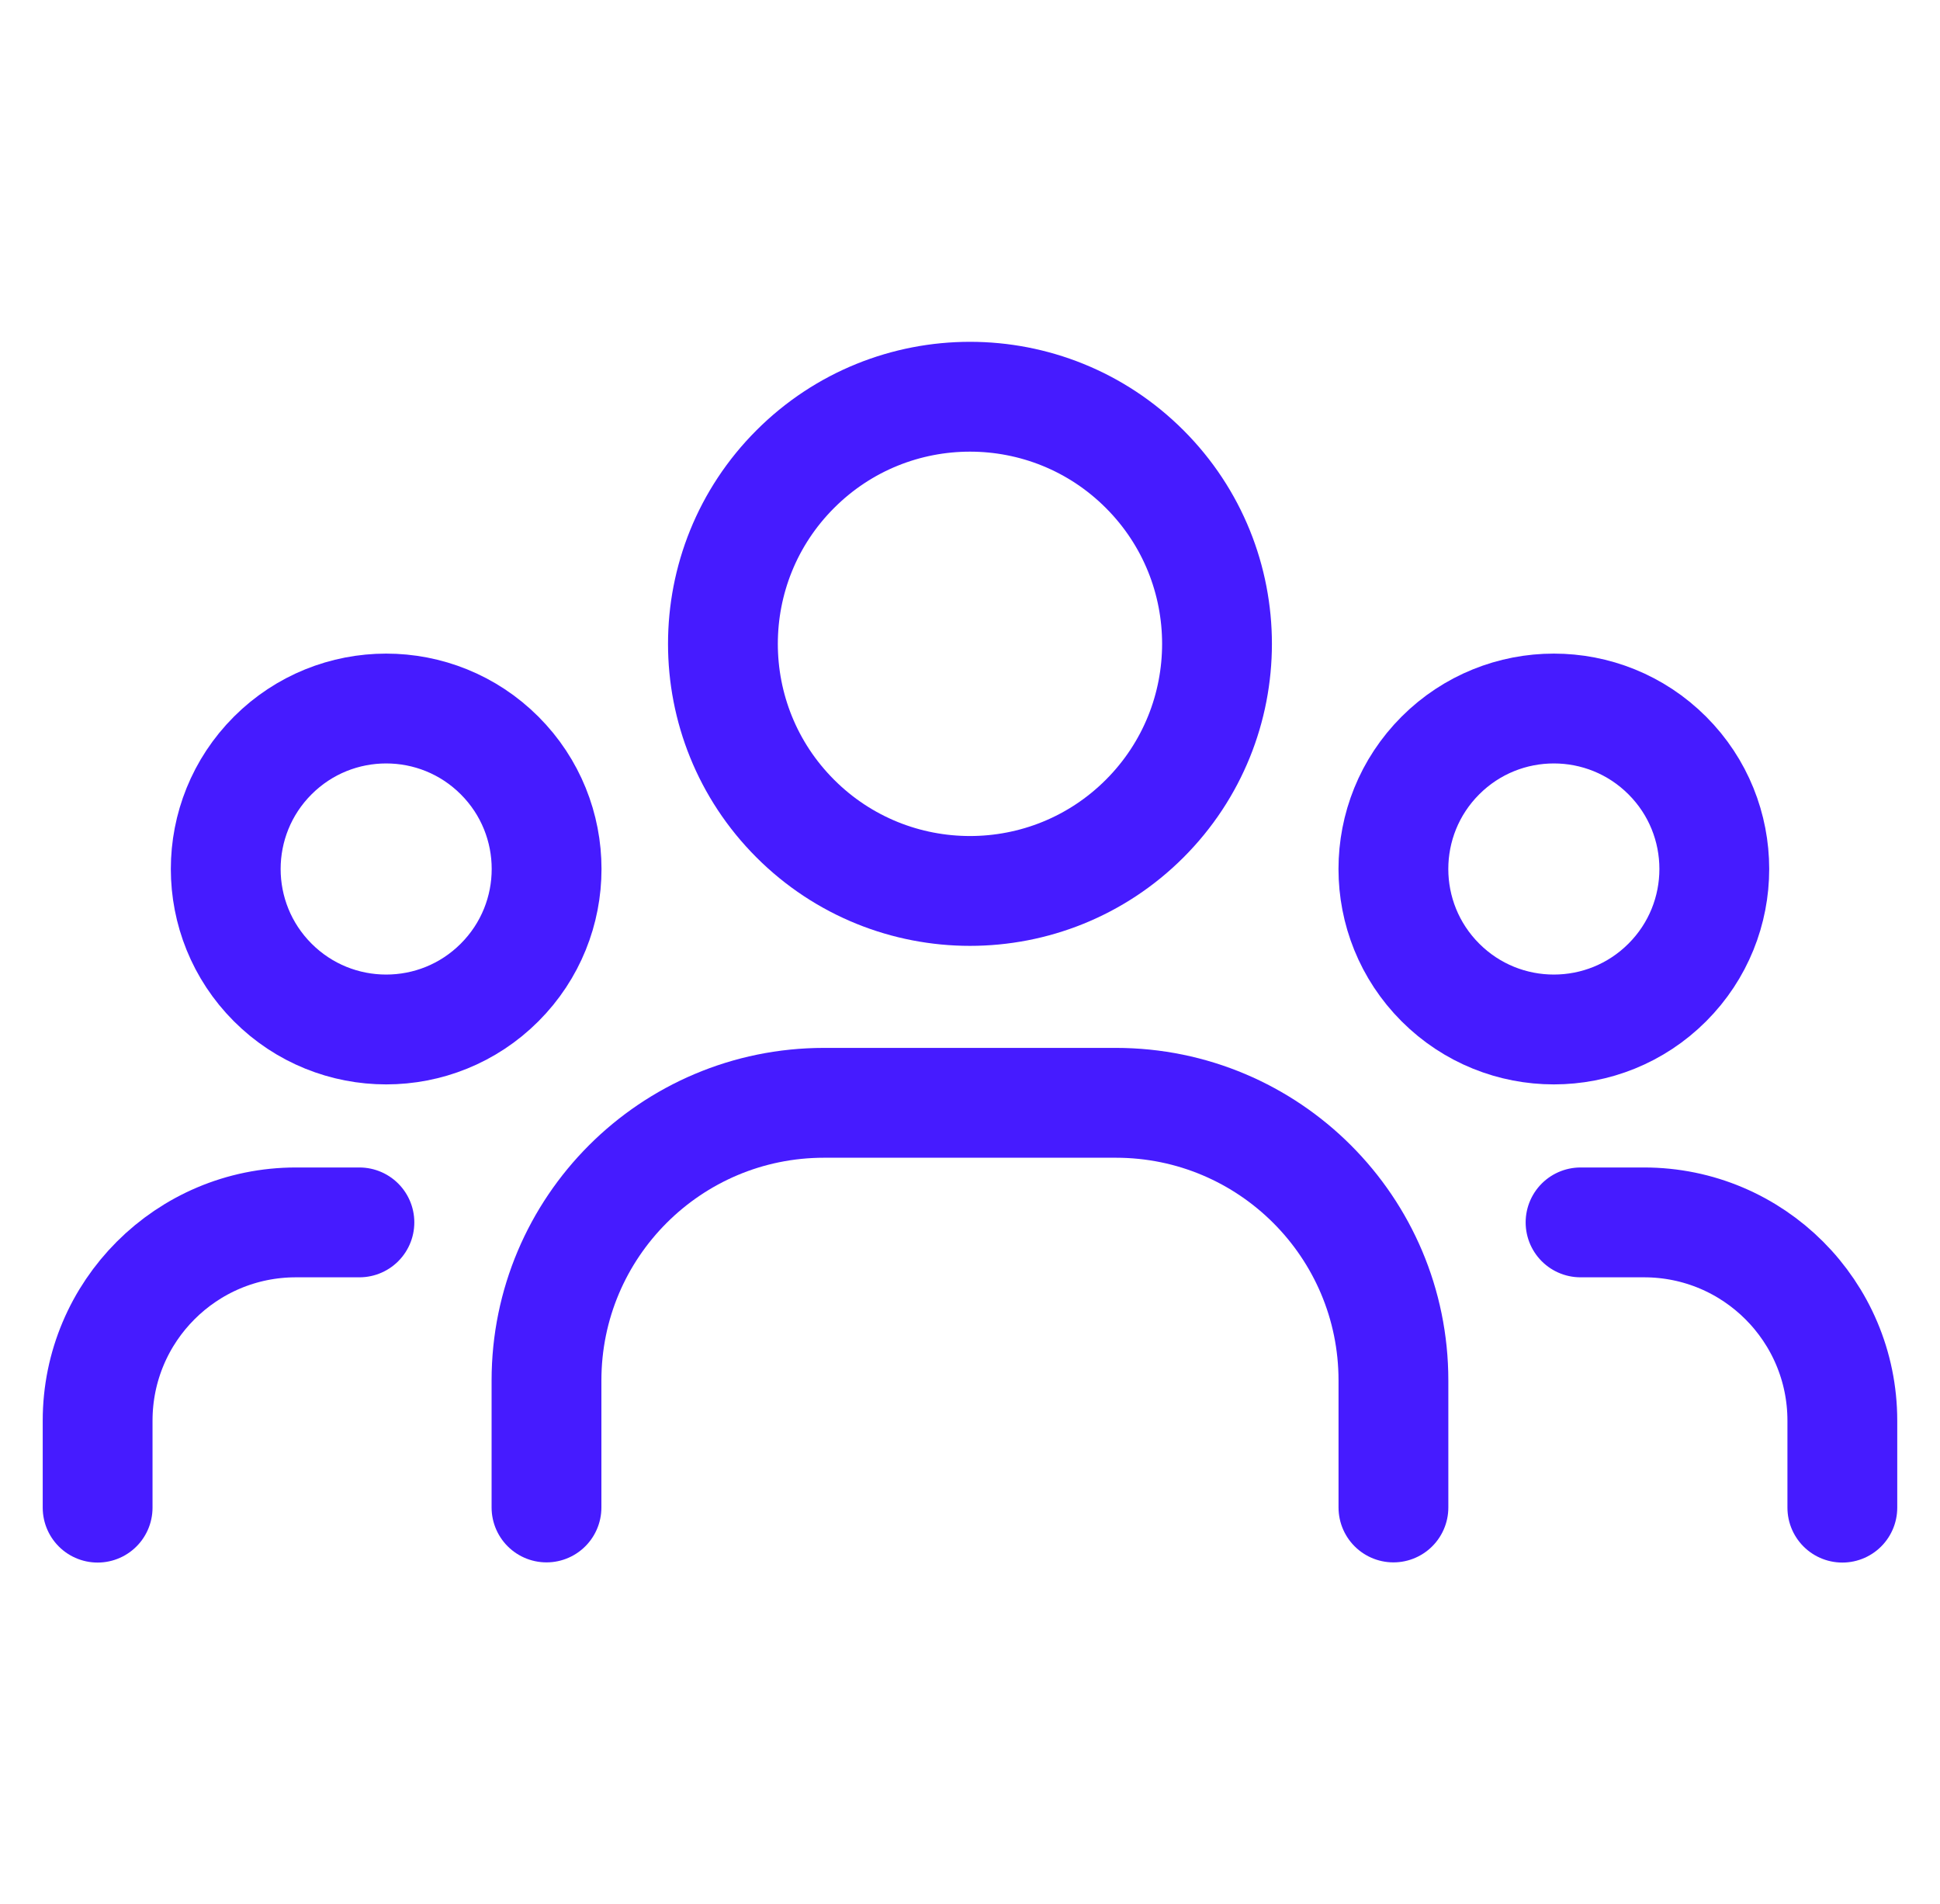
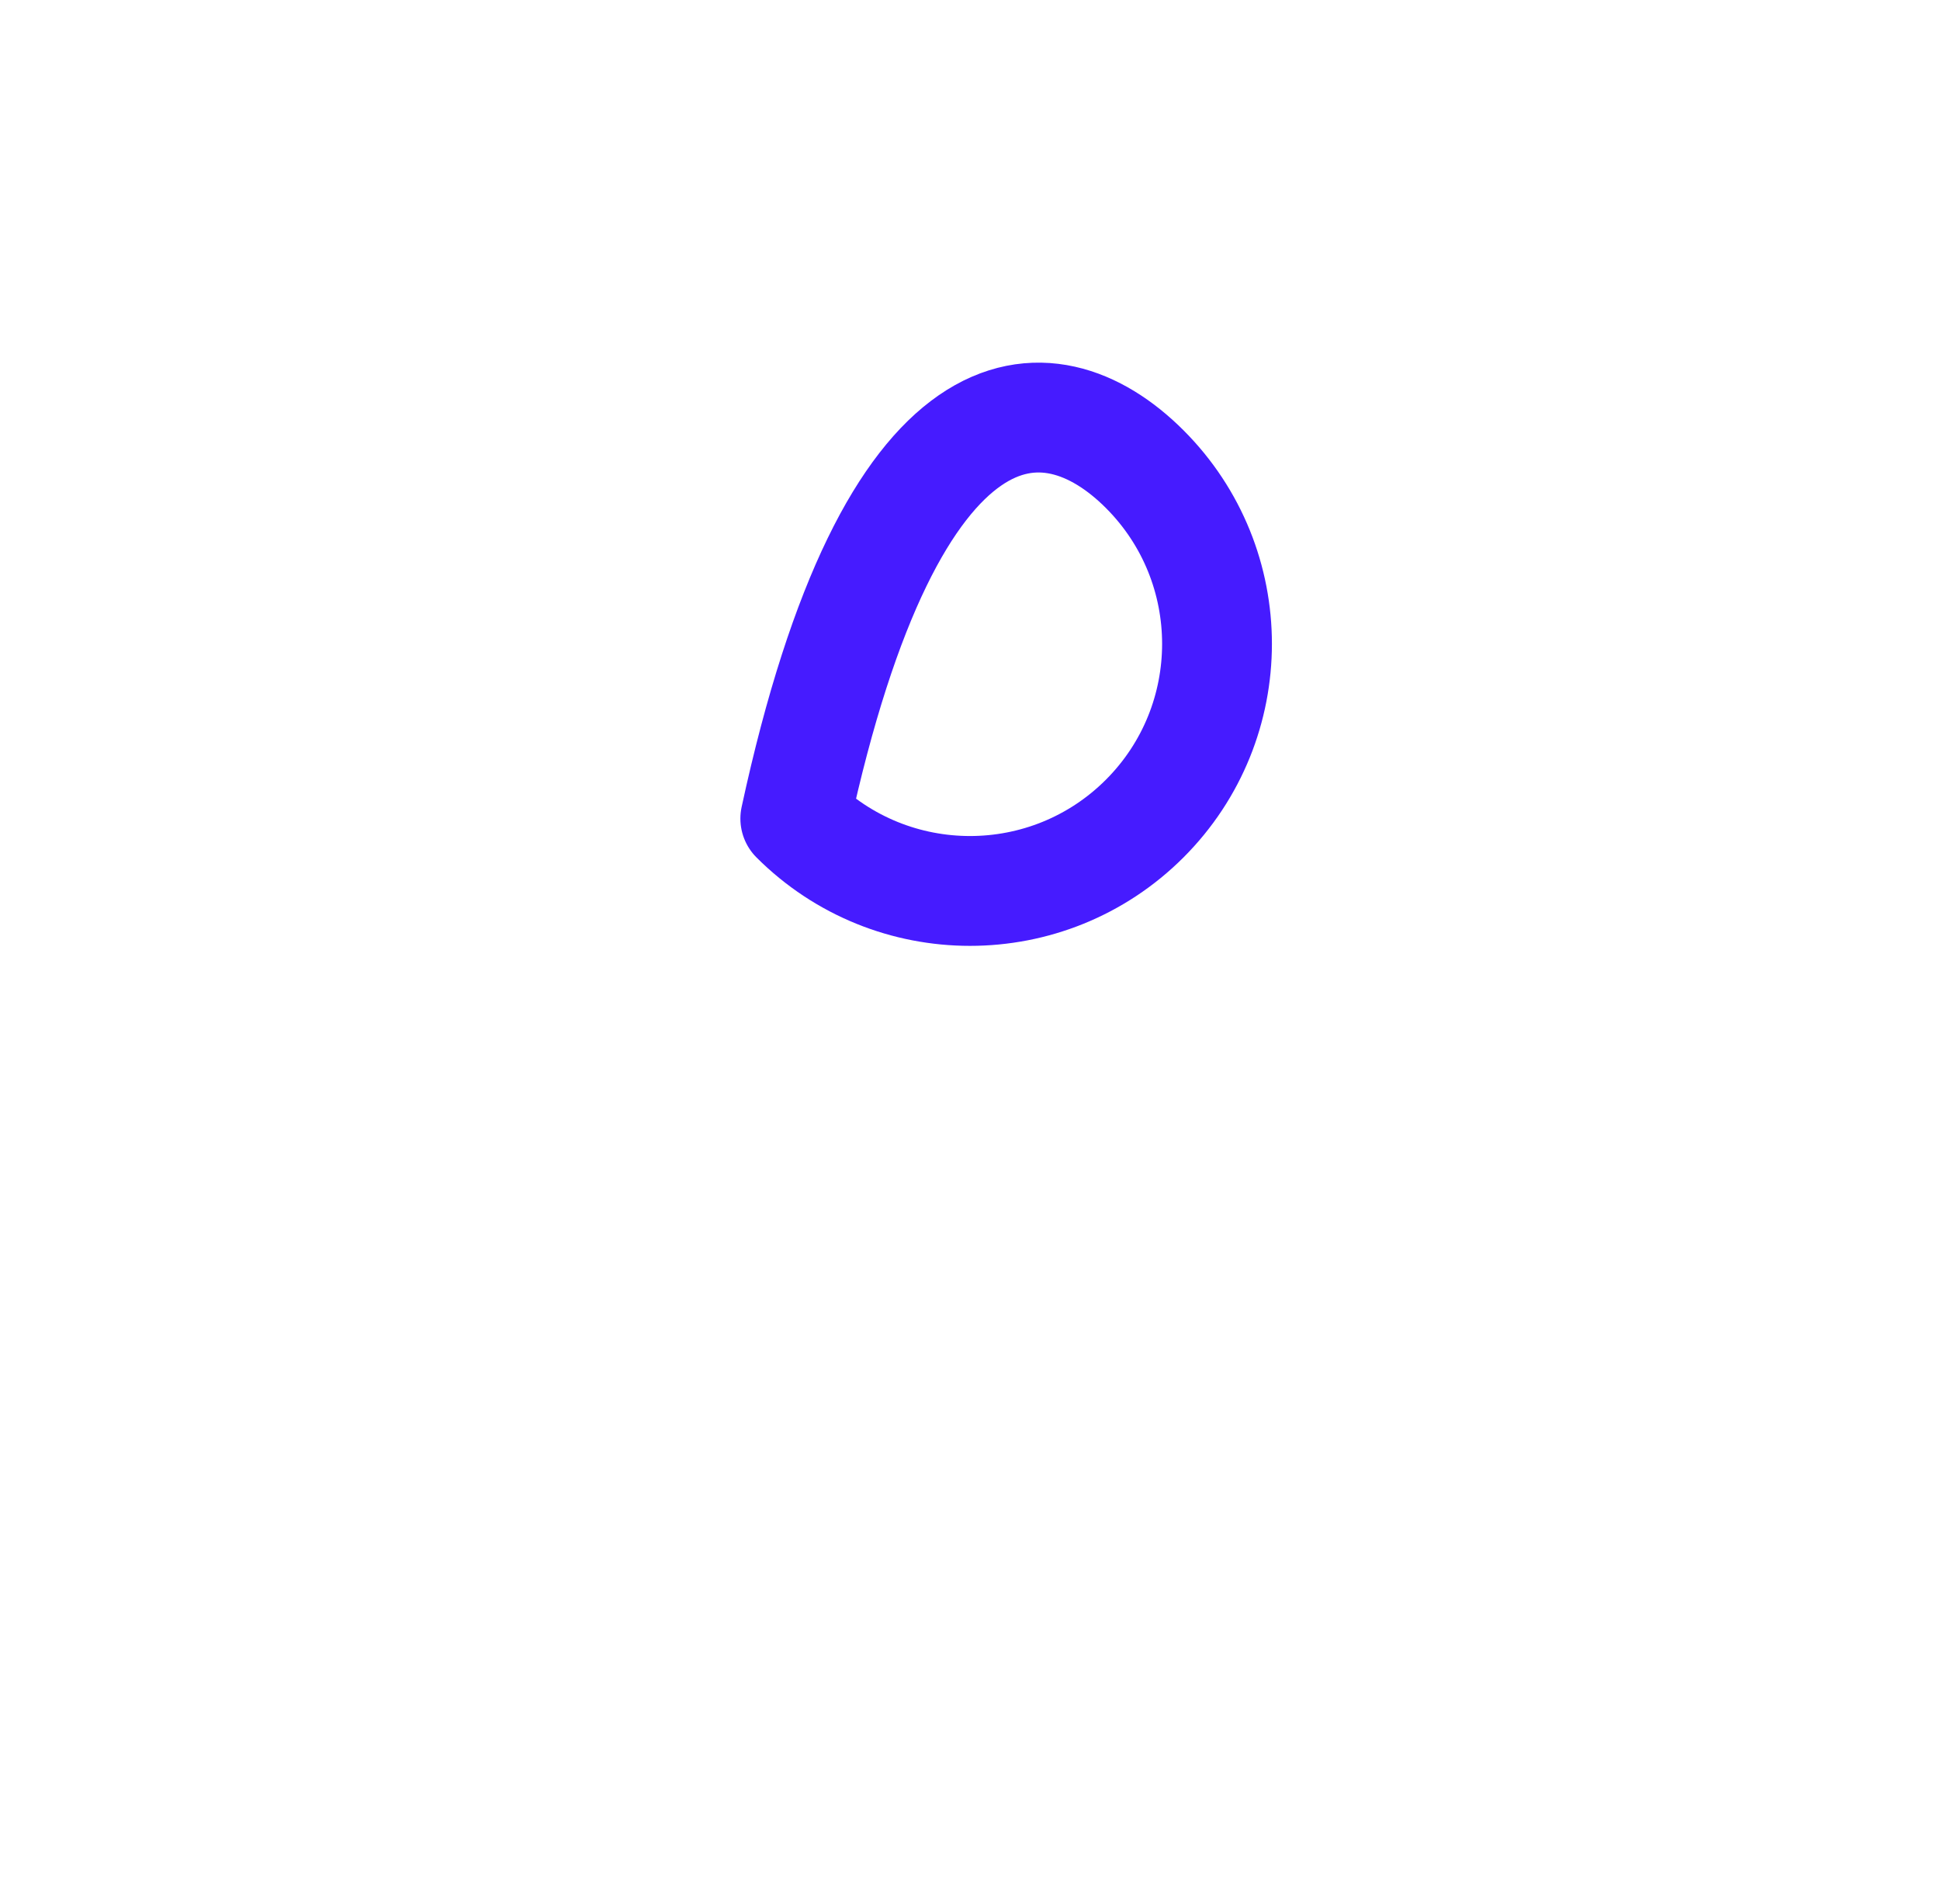
<svg xmlns="http://www.w3.org/2000/svg" width="53" height="52" viewBox="0 0 53 52" fill="none">
-   <path d="M45.55 20.635C47.262 22.347 47.262 25.122 45.55 26.834C43.838 28.546 41.063 28.546 39.351 26.834C37.639 25.122 37.639 22.347 39.351 20.635C41.063 18.924 43.838 18.924 45.55 20.635" stroke="#461BFF" stroke-width="3" stroke-linecap="round" stroke-linejoin="round" />
-   <path d="M31.272 12.813C33.907 15.448 33.907 19.722 31.272 22.358C28.636 24.993 24.363 24.993 21.727 22.358C19.091 19.722 19.091 15.448 21.727 12.813C24.363 10.177 28.636 10.177 31.272 12.813" stroke="#461BFF" stroke-width="3" stroke-linecap="round" stroke-linejoin="round" />
-   <path d="M13.649 20.635C15.361 22.347 15.361 25.122 13.649 26.834C11.938 28.546 9.163 28.546 7.451 26.834C5.739 25.122 5.739 22.347 7.451 20.635C9.163 18.924 11.938 18.924 13.649 20.635" stroke="#461BFF" stroke-width="3" stroke-linecap="round" stroke-linejoin="round" />
-   <path d="M50.332 41.178V38.803C50.332 35.811 47.907 33.387 44.915 33.387H43.18" stroke="#461BFF" stroke-width="3" stroke-linecap="round" stroke-linejoin="round" />
-   <path d="M2.667 41.178V38.803C2.667 35.811 5.091 33.387 8.084 33.387H9.819" stroke="#461BFF" stroke-width="3" stroke-linecap="round" stroke-linejoin="round" />
-   <path d="M38.068 41.173V37.704C38.068 33.516 34.672 30.121 30.484 30.121H22.513C18.325 30.121 14.93 33.516 14.93 37.704V41.173" stroke="#461BFF" stroke-width="3" stroke-linecap="round" stroke-linejoin="round" />
+   <path d="M31.272 12.813C33.907 15.448 33.907 19.722 31.272 22.358C28.636 24.993 24.363 24.993 21.727 22.358C24.363 10.177 28.636 10.177 31.272 12.813" stroke="#461BFF" stroke-width="3" stroke-linecap="round" stroke-linejoin="round" />
</svg>